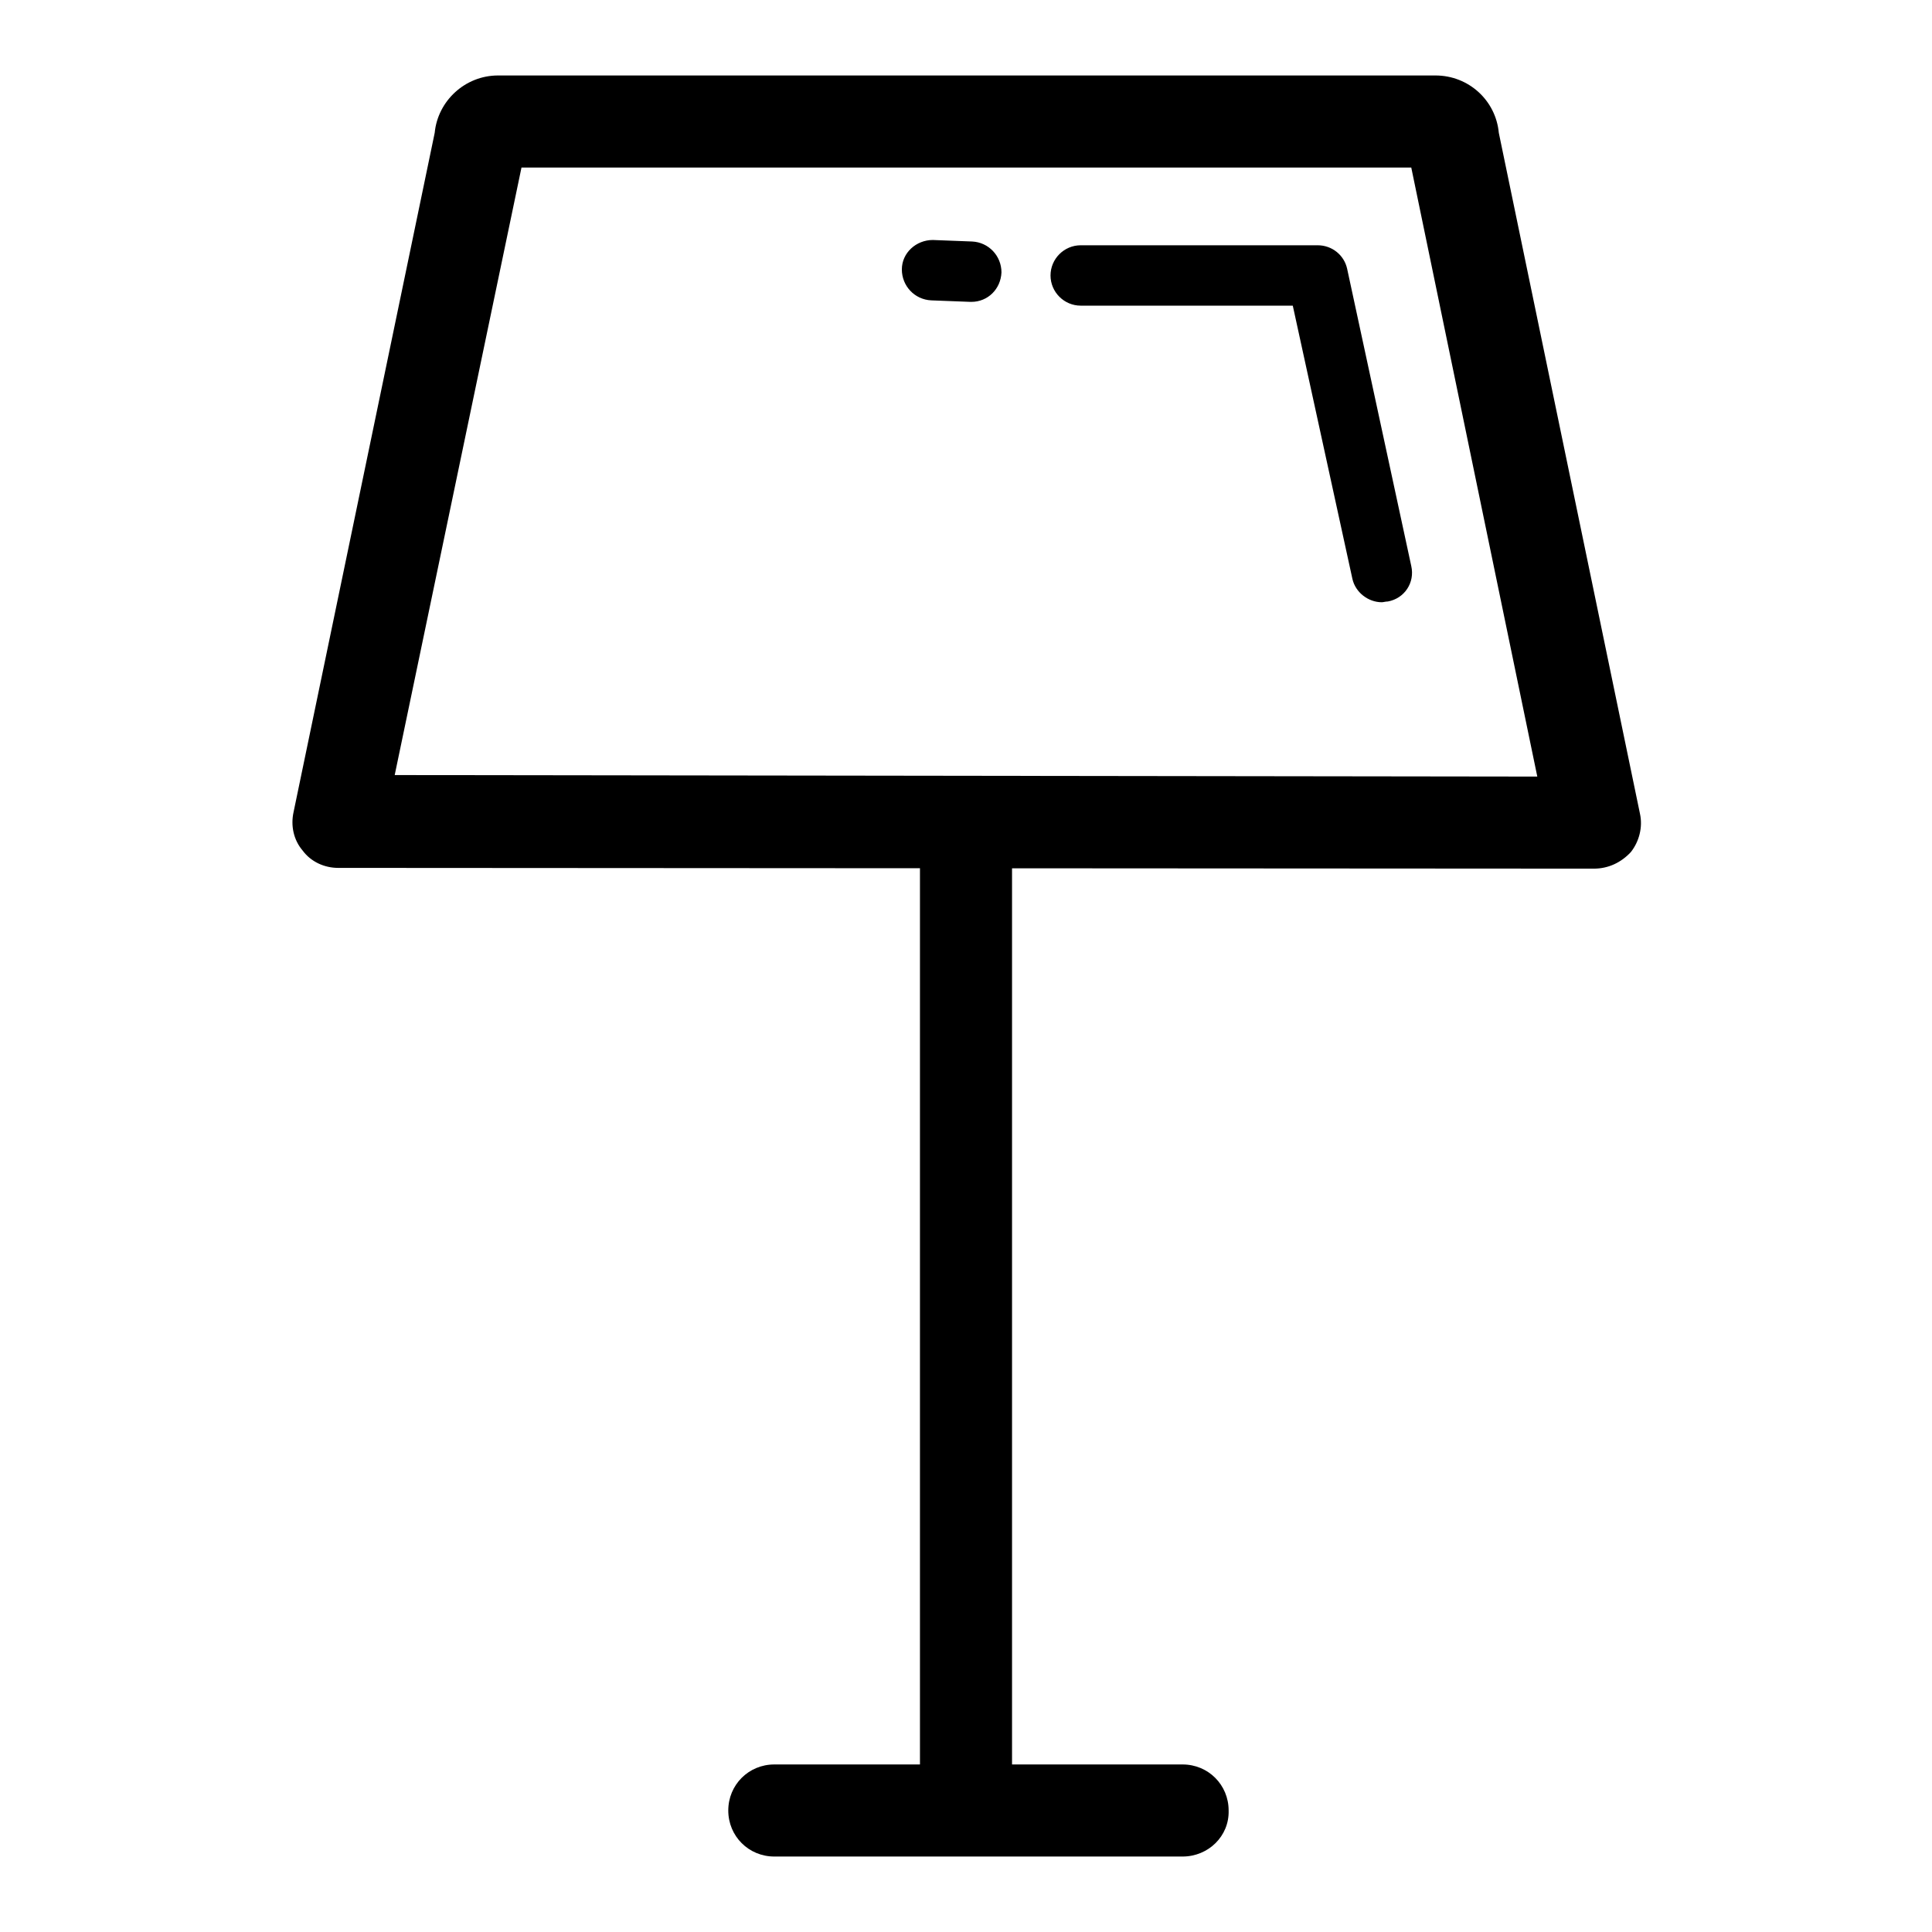
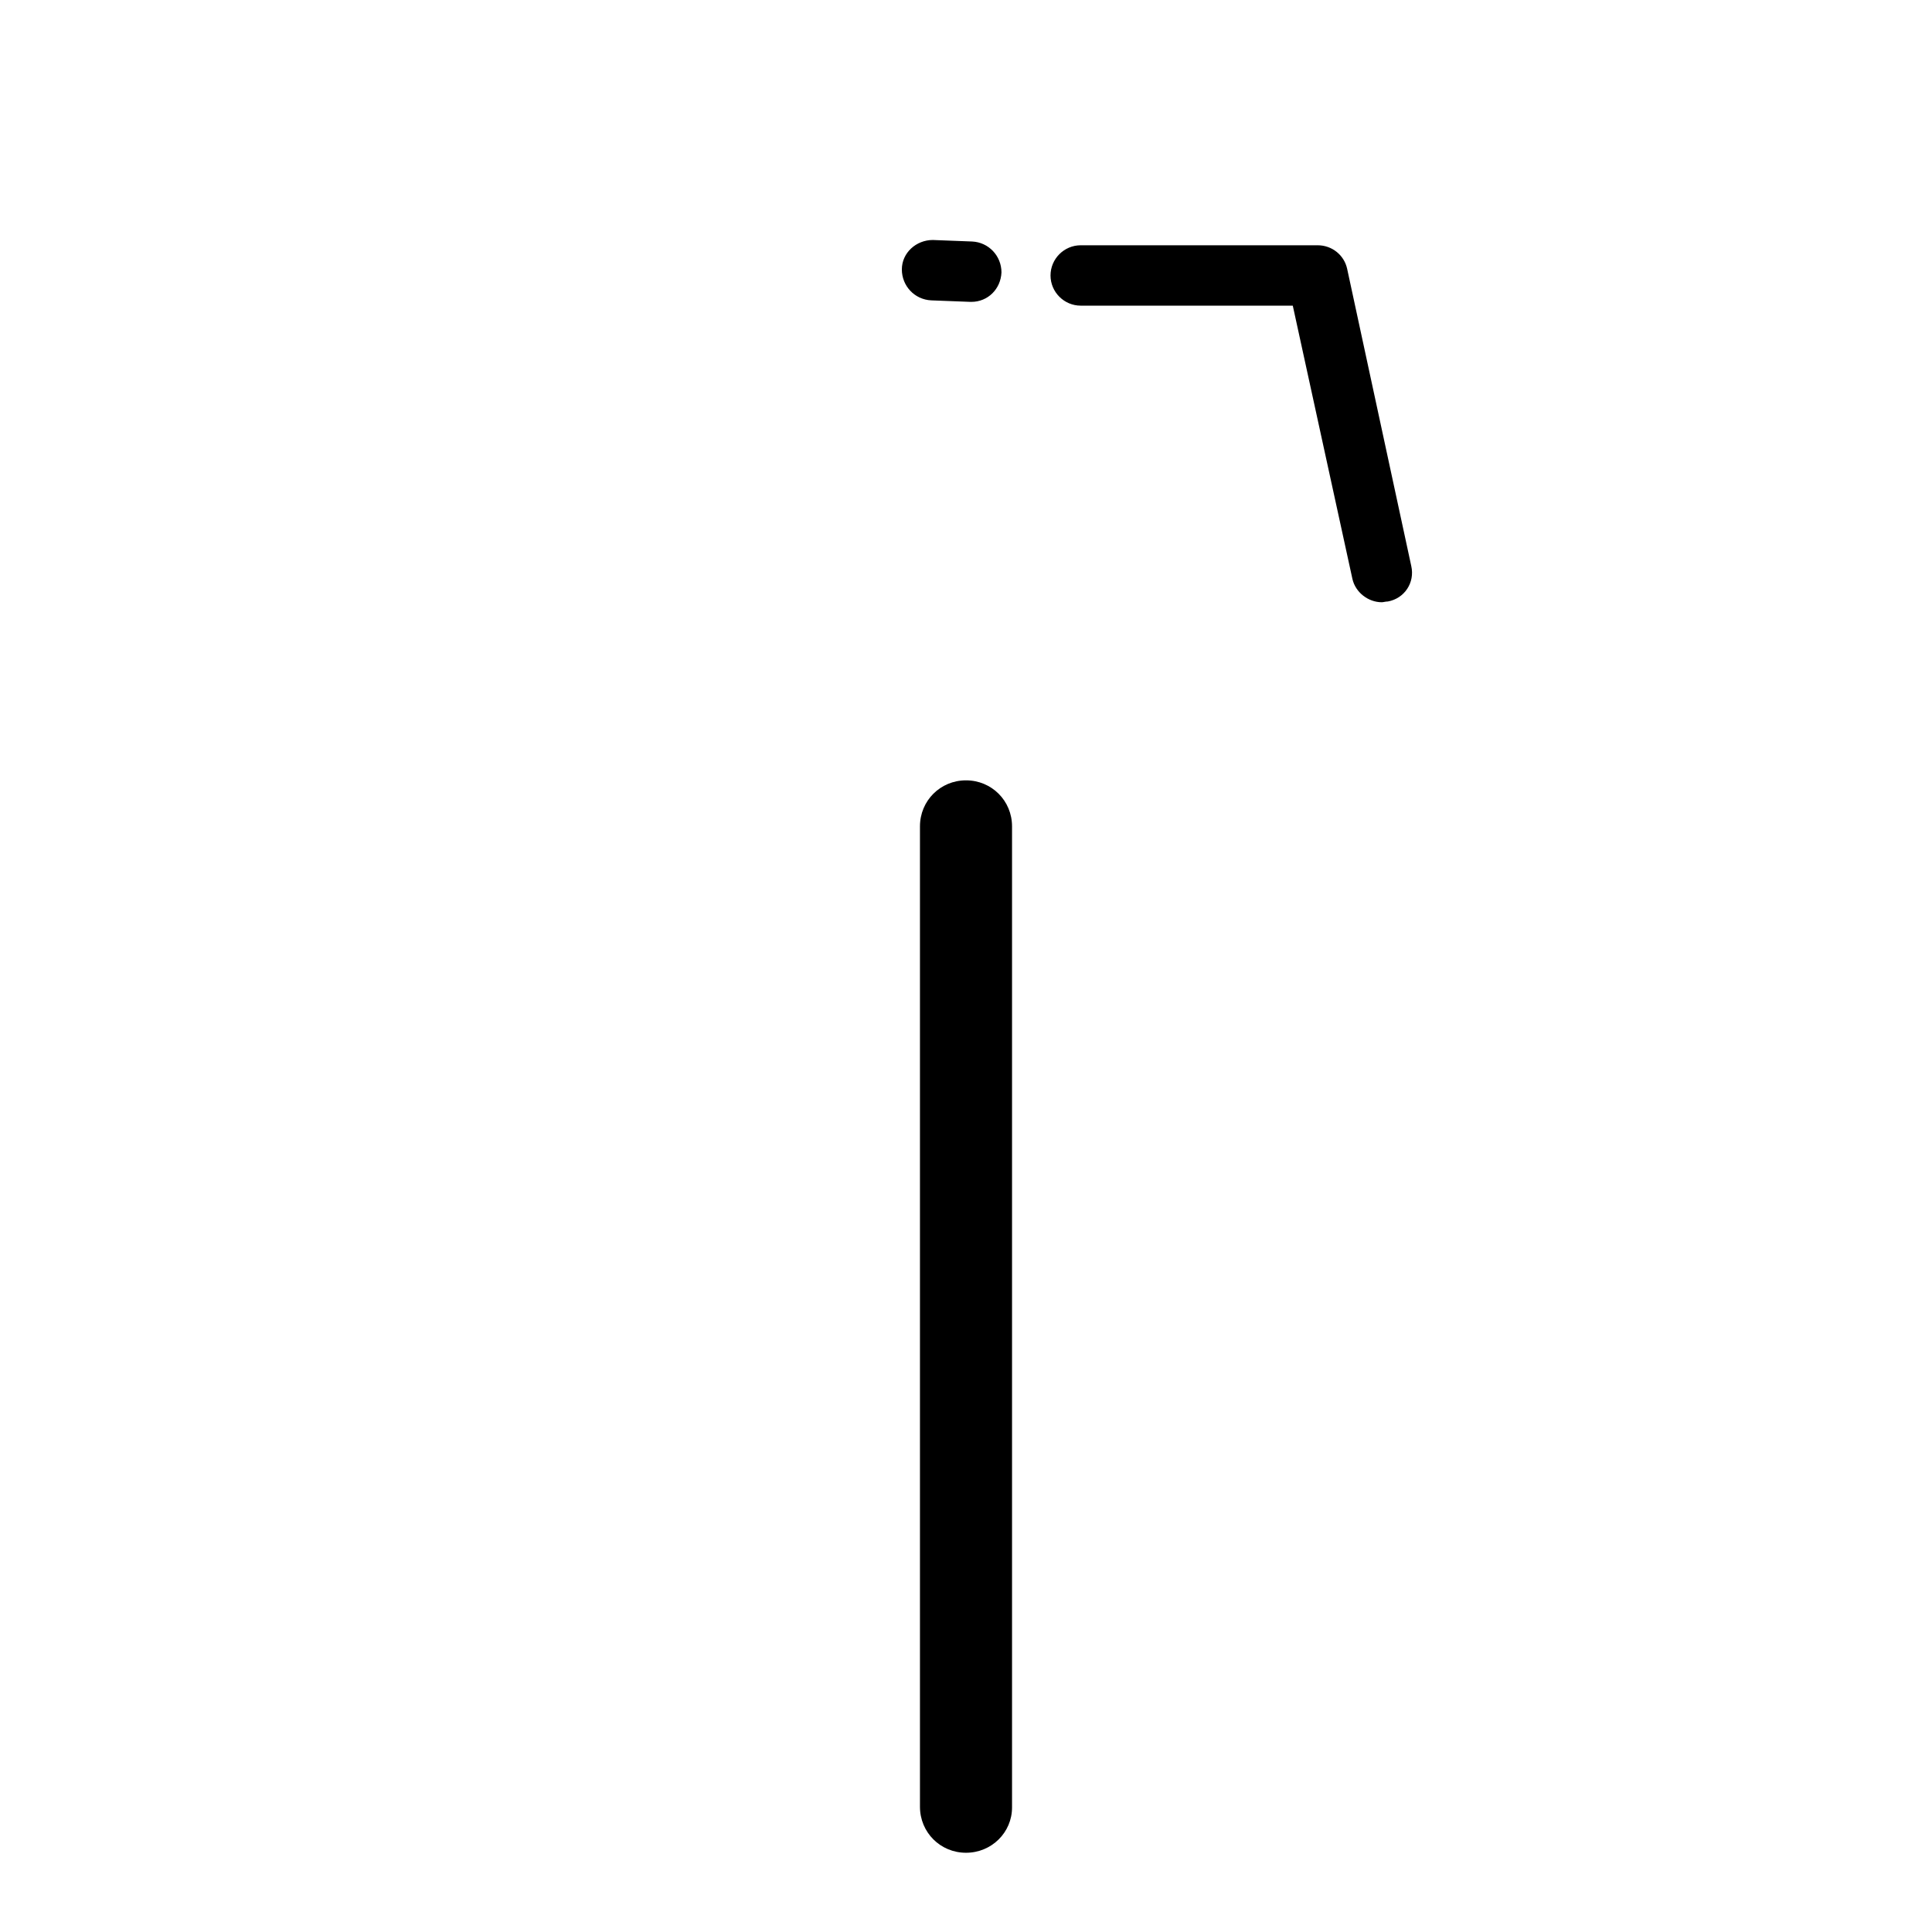
<svg xmlns="http://www.w3.org/2000/svg" version="1.1" x="0px" y="0px" viewBox="0 0 256 256" enable-background="new 0 0 256 256" xml:space="preserve">
  <g>
    <path fill="#000000" d="M128,245.5c-3.4,0-6.1-2.7-6.1-6.1V109.5c0-3.4,2.7-6.1,6.1-6.1c3.4,0,6.1,2.7,6.1,6.1v130 C134.1,242.8,131.4,245.5,128,245.5z" />
-     <path fill="#000000" d="M156.7,246h-54.1c-3.4,0-6.1-2.7-6.1-6.1c0-3.4,2.7-6.1,6.1-6.1h54.1c3.4,0,6.1,2.7,6.1,6.1 C162.9,243.3,160.1,246,156.7,246z M211.2,115.1C211.2,115.1,211.2,115.1,211.2,115.1L44.8,115c-1.8,0-3.6-0.8-4.7-2.3 c-1.2-1.4-1.6-3.3-1.2-5.1l18.7-90c0.4-4.2,4-7.6,8.4-7.6h124.2c4.4,0,8,3.3,8.4,7.6l18.7,90.2c0.4,1.8-0.1,3.7-1.2,5.1 C214.8,114.3,213.1,115.1,211.2,115.1L211.2,115.1z M52.3,102.7l151.4,0.2L187,22.2H69.1L52.3,102.7z" />
    <path fill="#000000" d="M128.7,40h-0.1l-5.2-0.2c-2.2-0.1-3.9-1.9-3.9-4.1s1.9-3.9,4.1-3.9l5.2,0.2c2.2,0.1,3.9,1.9,3.9,4.1 C132.6,38.3,130.9,40,128.7,40z M183.1,79.8c-1.8,0-3.5-1.3-3.9-3.1l-7.9-36.2h-28.1c-2.2,0-4-1.8-4-4s1.8-4,4-4h31.4 c1.9,0,3.5,1.3,3.9,3.1l8.5,39.4c0.5,2.2-0.9,4.3-3.1,4.7C183.6,79.7,183.3,79.8,183.1,79.8z" />
  </g>
</svg>